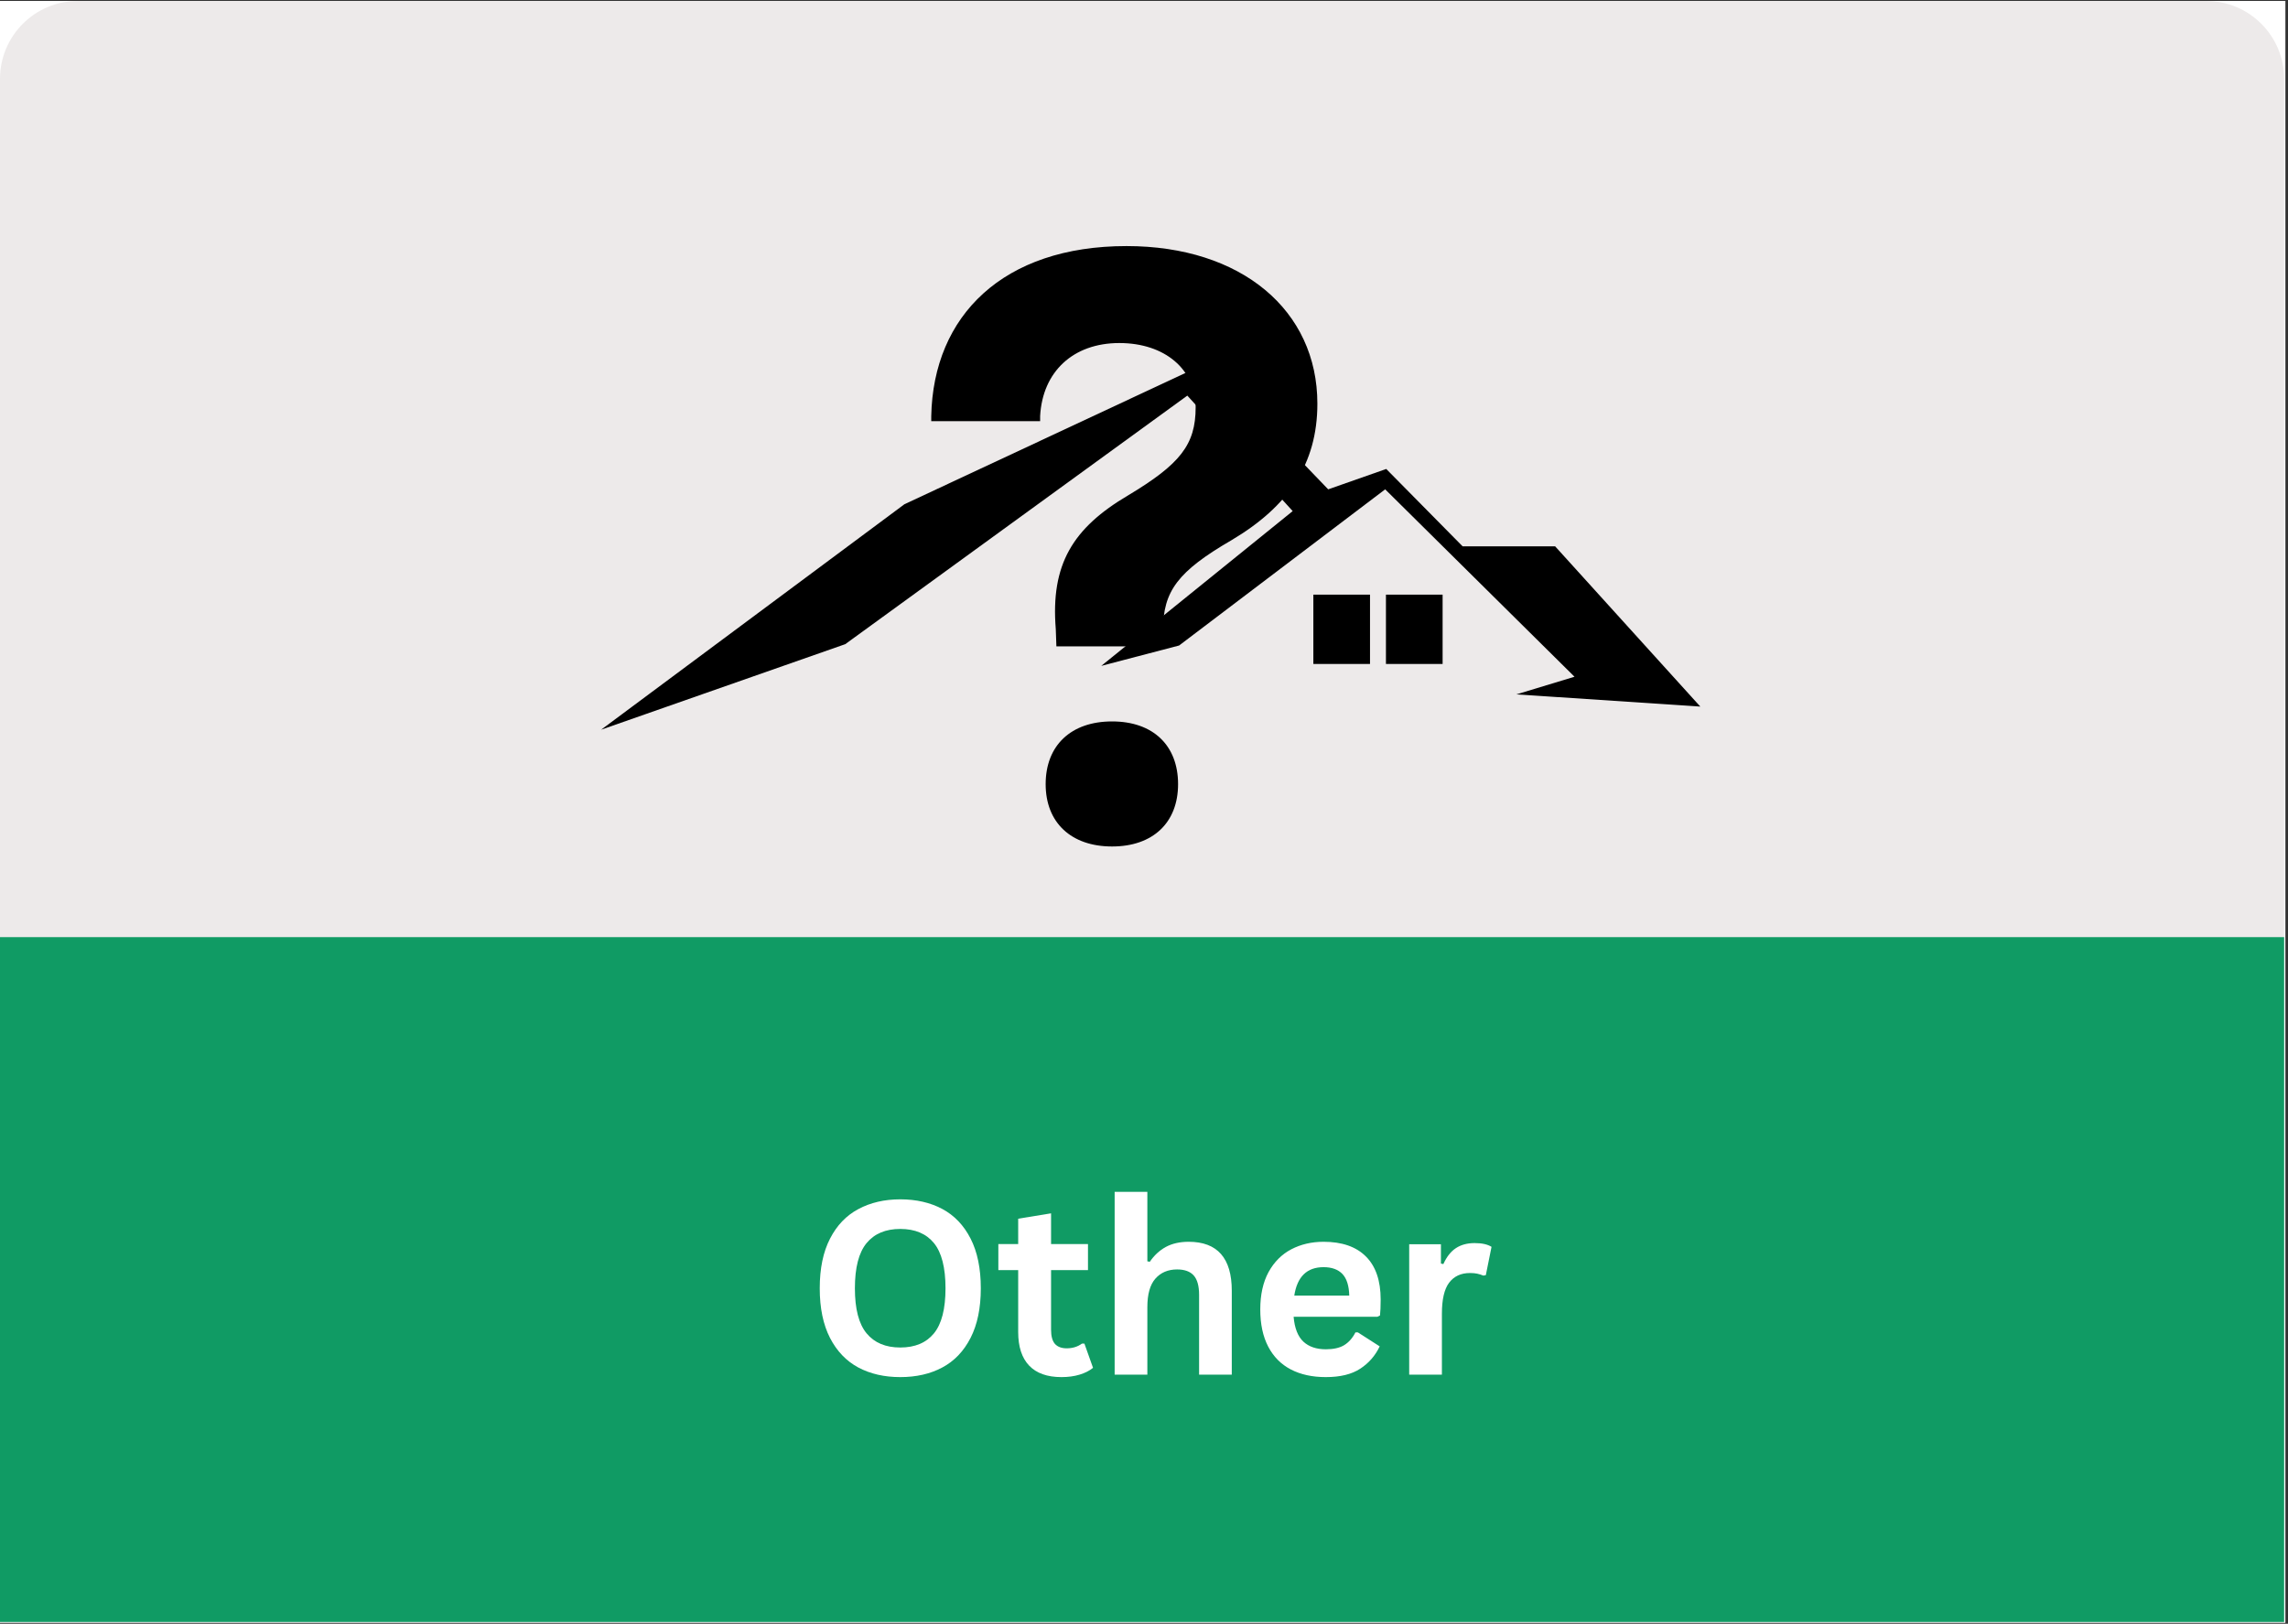
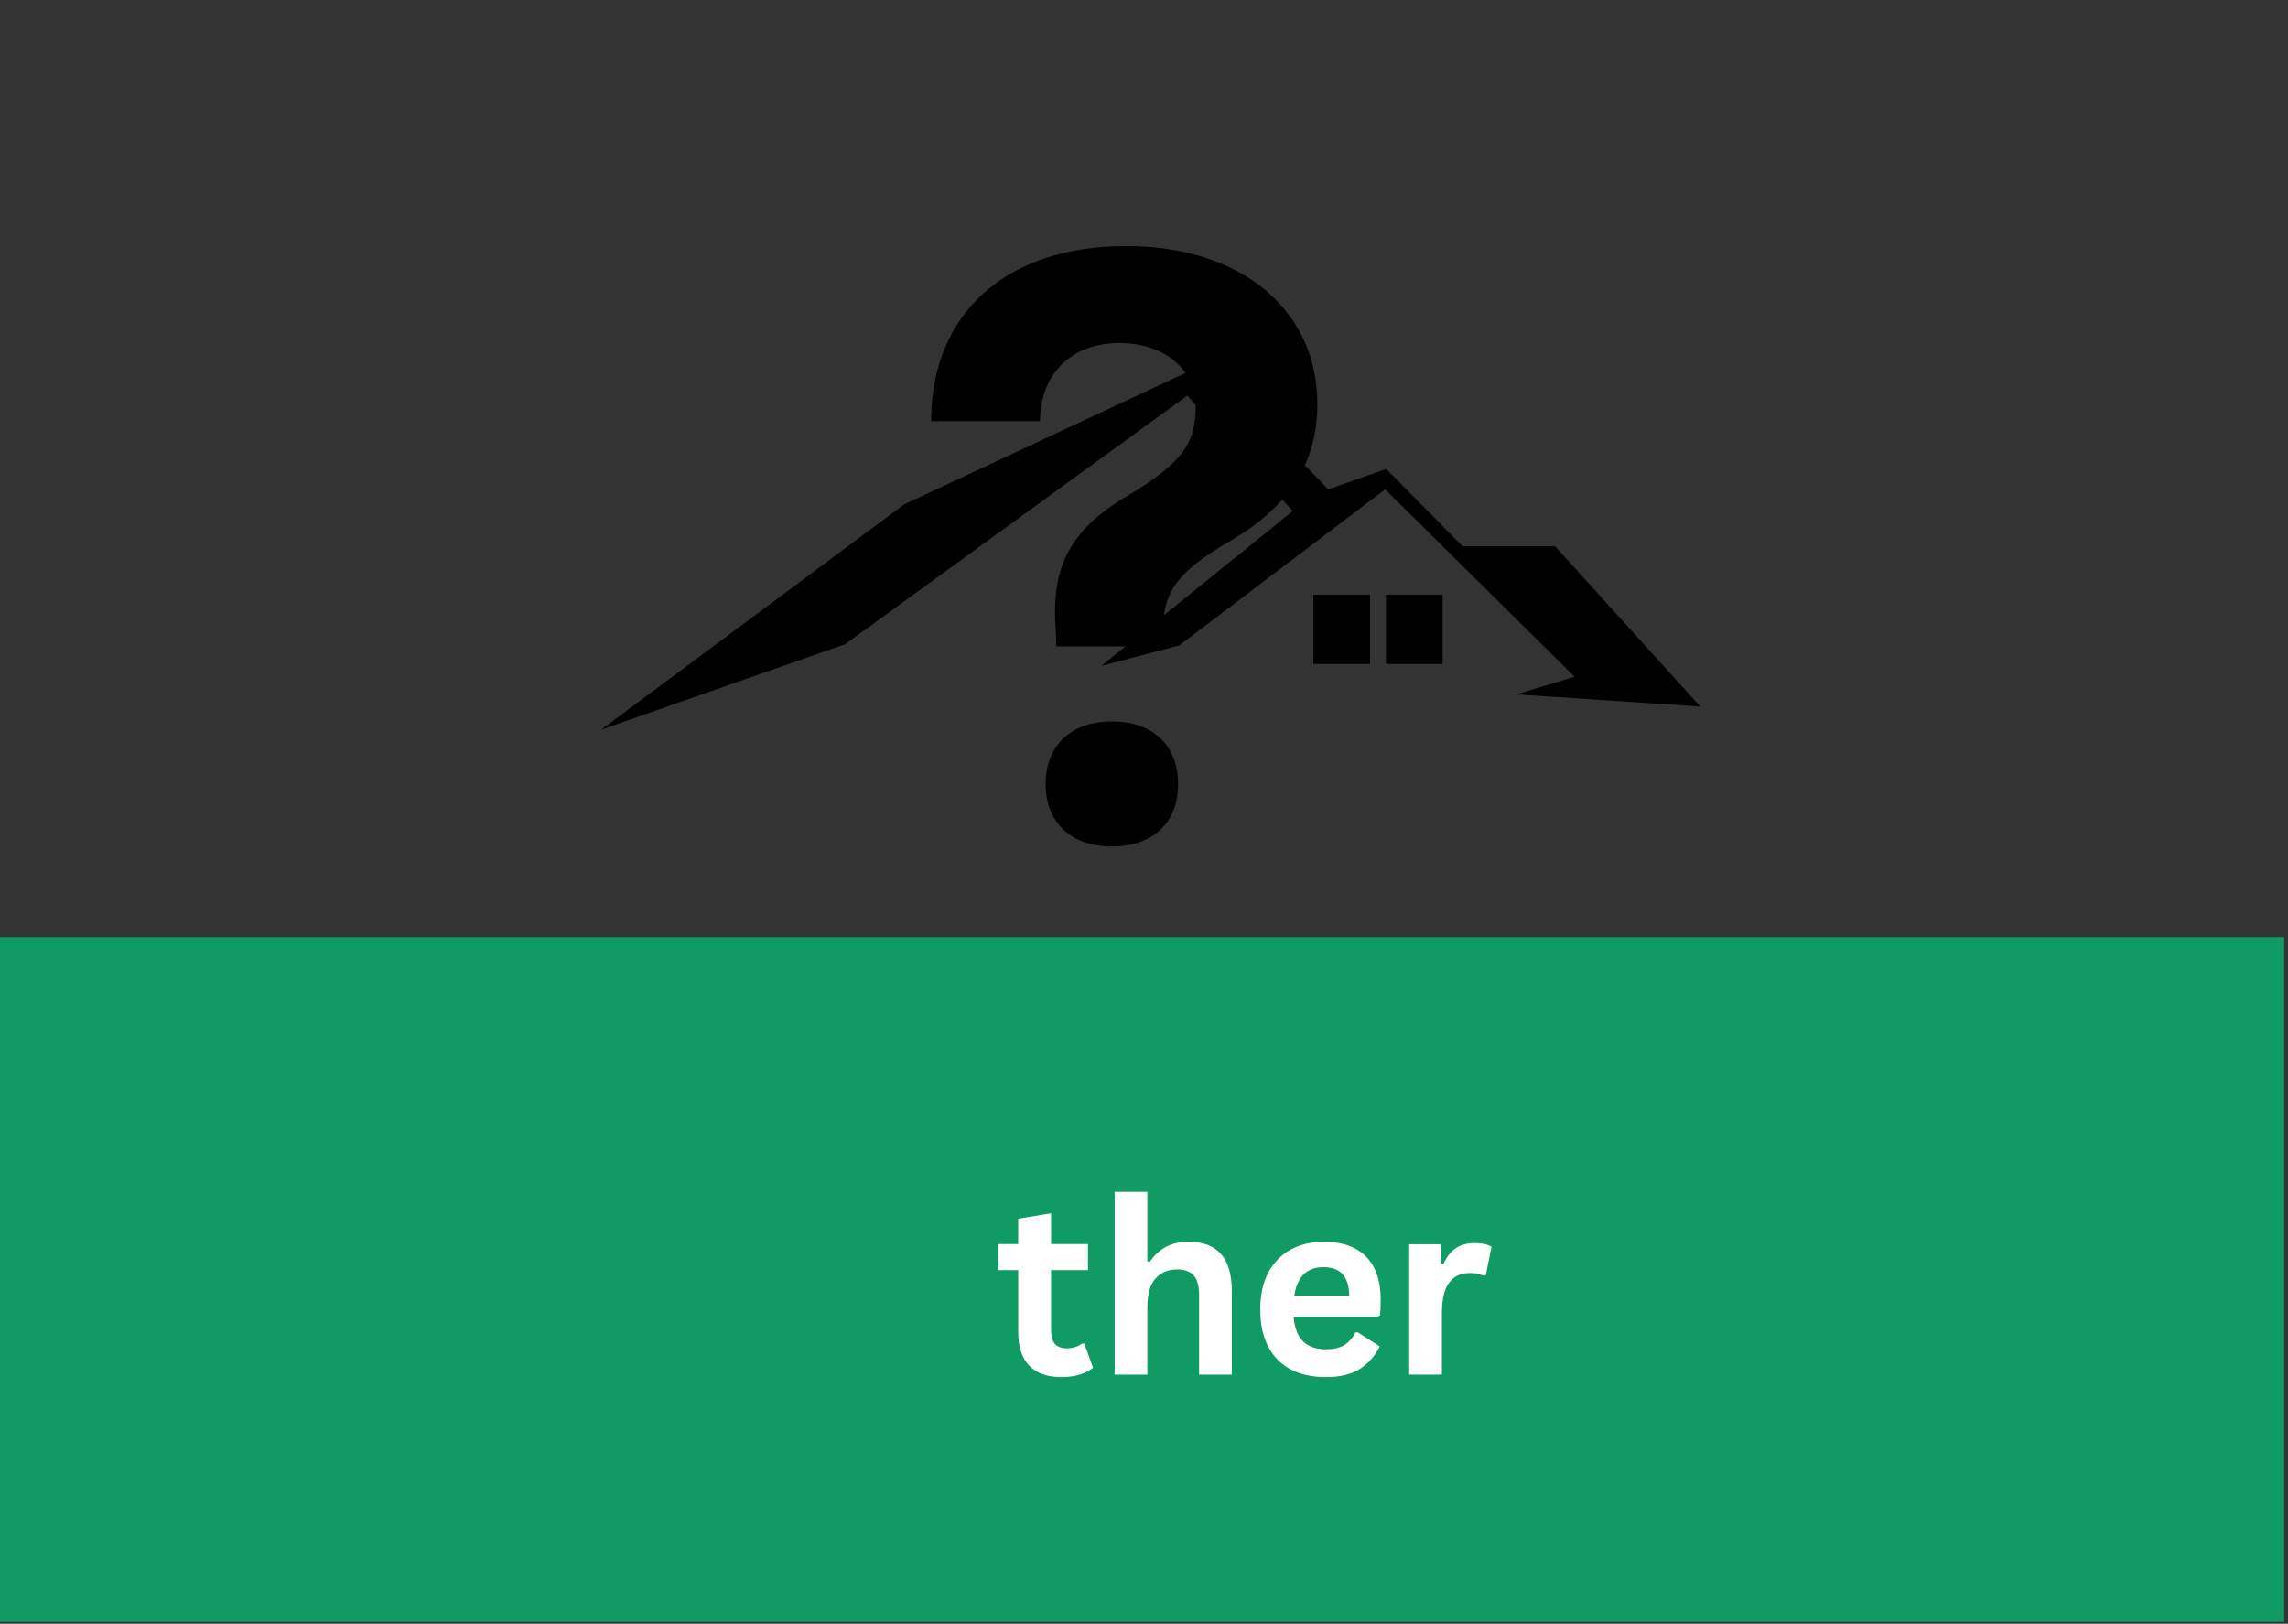
<svg xmlns="http://www.w3.org/2000/svg" width="293" zoomAndPan="magnify" viewBox="0 0 219.75 156" height="208" preserveAspectRatio="xMidYMid meet" version="1.0">
  <rect x="0" y="0" width="219.75" height="156" fill="#333333" stroke="none" />
  <defs>
    <g />
    <clipPath id="8306d8e7ae">
-       <path d="M 0 0.09 L 219.5 0.09 L 219.5 155.91 L 0 155.91 Z M 0 0.09 " clip-rule="nonzero" />
-     </clipPath>
+       </clipPath>
    <clipPath id="96c941bbc9">
      <path d="M 0 0.09 L 219.5 0.09 L 219.5 153.734 L 0 153.734 Z M 0 0.09 " clip-rule="nonzero" />
    </clipPath>
    <clipPath id="6c0a303067">
-       <path d="M 7.492 0.09 L 211.887 0.09 C 216.023 0.09 219.379 3.441 219.379 7.582 L 219.379 146.246 C 219.379 150.383 216.023 153.734 211.887 153.734 L 7.492 153.734 C 3.355 153.734 0 150.383 0 146.246 L 0 7.582 C 0 3.441 3.355 0.09 7.492 0.09 Z M 7.492 0.09 " clip-rule="nonzero" />
-     </clipPath>
+       </clipPath>
    <clipPath id="9e9f8e6769">
      <path d="M 0 90.035 L 219.379 90.035 L 219.379 155.828 L 0 155.828 Z M 0 90.035 " clip-rule="nonzero" />
    </clipPath>
    <clipPath id="0dfb0c30cd">
-       <path d="M 57.734 34.859 L 163.363 34.859 L 163.363 70.066 L 57.734 70.066 Z M 57.734 34.859 " clip-rule="nonzero" />
+       <path d="M 57.734 34.859 L 163.363 34.859 L 163.363 70.066 L 57.734 70.066 M 57.734 34.859 " clip-rule="nonzero" />
    </clipPath>
    <clipPath id="3b61395f18">
      <path d="M 89 23.641 L 126.965 23.641 L 126.965 81.324 L 89 81.324 Z M 89 23.641 " clip-rule="nonzero" />
    </clipPath>
  </defs>
  <g clip-path="url(#8306d8e7ae)">
    <path fill="#ffffff" d="M 0 0.09 L 219.5 0.09 L 219.5 155.91 L 0 155.91 Z M 0 0.09 " fill-opacity="1" fill-rule="nonzero" />
  </g>
  <g clip-path="url(#96c941bbc9)">
    <g clip-path="url(#6c0a303067)">
-       <path fill="#edeaea" d="M 0 0.09 L 219.668 0.09 L 219.668 153.734 L 0 153.734 Z M 0 0.09 " fill-opacity="1" fill-rule="nonzero" />
-     </g>
+       </g>
  </g>
  <g clip-path="url(#9e9f8e6769)">
    <path fill="#109b64" d="M 0 90.035 L 219.477 90.035 L 219.477 155.828 L 0 155.828 Z M 0 90.035 " fill-opacity="1" fill-rule="nonzero" />
  </g>
  <g clip-path="url(#0dfb0c30cd)">
    <path fill="#000000" d="M 57.734 70.105 L 86.863 48.445 L 115.891 34.879 L 127.566 47.012 L 133.141 45.055 L 140.477 52.488 L 149.363 52.488 L 163.305 67.883 L 145.641 66.711 L 151.223 65.016 L 133.039 47.012 L 113.246 62.016 L 105.77 63.973 L 124.156 49.102 L 114.035 38.008 L 81.18 61.887 Z M 57.734 70.105 " fill-opacity="1" fill-rule="nonzero" />
  </g>
  <path fill="#000000" d="M 133.113 57.129 L 138.555 57.129 L 138.555 63.789 L 133.113 63.789 Z M 133.113 57.129 " fill-opacity="1" fill-rule="nonzero" />
  <path fill="#000000" d="M 126.141 57.129 L 131.582 57.129 L 131.582 63.789 L 126.141 63.789 Z M 126.141 57.129 " fill-opacity="1" fill-rule="nonzero" />
  <g clip-path="url(#3b61395f18)">
    <path fill="#000000" d="M 108.199 23.641 C 96.352 23.641 89.633 30.316 89.441 39.98 L 89.441 40.465 L 99.898 40.465 L 99.898 39.98 C 100.129 35.711 103.066 32.957 107.504 32.957 C 111.902 32.957 114.836 35.516 114.836 39.129 C 114.836 42.738 113.328 44.602 108.352 47.59 C 103.023 50.734 100.898 54.23 101.402 60.441 L 101.461 62.098 L 111.707 62.098 L 111.707 60.52 C 111.707 56.793 113.137 54.887 118.27 51.902 C 123.711 48.676 126.527 44.602 126.527 38.781 C 126.527 29.812 119.234 23.641 108.199 23.641 Z M 106.809 69.309 C 102.879 69.309 100.43 71.602 100.43 75.336 C 100.43 79.035 102.883 81.324 106.809 81.324 C 110.73 81.324 113.148 79.035 113.148 75.336 C 113.148 71.602 110.734 69.309 106.809 69.309 Z M 106.809 69.309 " fill-opacity="1" fill-rule="nonzero" />
  </g>
  <g fill="#ffffff" fill-opacity="1">
    <g transform="translate(77.42, 132.068)">
      <g>
-         <path d="M 9.047 0.234 C 7.523 0.234 6.18 -0.07 5.016 -0.688 C 3.859 -1.312 2.953 -2.258 2.297 -3.531 C 1.641 -4.812 1.312 -6.398 1.312 -8.297 C 1.312 -10.203 1.641 -11.789 2.297 -13.062 C 2.953 -14.344 3.859 -15.289 5.016 -15.906 C 6.18 -16.531 7.523 -16.844 9.047 -16.844 C 10.578 -16.844 11.922 -16.535 13.078 -15.922 C 14.234 -15.305 15.141 -14.359 15.797 -13.078 C 16.453 -11.797 16.781 -10.203 16.781 -8.297 C 16.781 -6.398 16.453 -4.812 15.797 -3.531 C 15.141 -2.25 14.234 -1.301 13.078 -0.688 C 11.922 -0.07 10.578 0.234 9.047 0.234 Z M 9.047 -2.609 C 10.461 -2.609 11.539 -3.062 12.281 -3.969 C 13.02 -4.875 13.391 -6.316 13.391 -8.297 C 13.391 -10.285 13.02 -11.734 12.281 -12.641 C 11.539 -13.547 10.461 -14 9.047 -14 C 7.641 -14 6.562 -13.547 5.812 -12.641 C 5.062 -11.734 4.688 -10.285 4.688 -8.297 C 4.688 -6.316 5.062 -4.875 5.812 -3.969 C 6.562 -3.062 7.641 -2.609 9.047 -2.609 Z M 9.047 -2.609 " />
-       </g>
+         </g>
    </g>
  </g>
  <g fill="#ffffff" fill-opacity="1">
    <g transform="translate(95.511, 132.068)">
      <g>
        <path d="M 8.641 -2.984 L 9.469 -0.656 C 9.125 -0.375 8.691 -0.156 8.172 0 C 7.66 0.156 7.082 0.234 6.438 0.234 C 5.07 0.234 4.035 -0.133 3.328 -0.875 C 2.629 -1.613 2.281 -2.688 2.281 -4.094 L 2.281 -10.047 L 0.375 -10.047 L 0.375 -12.547 L 2.281 -12.547 L 2.281 -14.984 L 5.438 -15.5 L 5.438 -12.547 L 8.984 -12.547 L 8.984 -10.047 L 5.438 -10.047 L 5.438 -4.312 C 5.438 -3.695 5.562 -3.242 5.812 -2.953 C 6.07 -2.672 6.445 -2.531 6.938 -2.531 C 7.5 -2.531 7.988 -2.68 8.406 -2.984 Z M 8.641 -2.984 " />
      </g>
    </g>
  </g>
  <g fill="#ffffff" fill-opacity="1">
    <g transform="translate(105.244, 132.068)">
      <g>
        <path d="M 1.812 0 L 1.812 -17.562 L 4.953 -17.562 L 4.953 -10.891 L 5.188 -10.844 C 5.602 -11.457 6.113 -11.93 6.719 -12.266 C 7.332 -12.598 8.066 -12.766 8.922 -12.766 C 11.68 -12.766 13.062 -11.195 13.062 -8.062 L 13.062 0 L 9.922 0 L 9.922 -7.672 C 9.922 -8.523 9.75 -9.145 9.406 -9.531 C 9.062 -9.914 8.531 -10.109 7.812 -10.109 C 6.938 -10.109 6.238 -9.812 5.719 -9.219 C 5.207 -8.633 4.953 -7.723 4.953 -6.484 L 4.953 0 Z M 1.812 0 " />
      </g>
    </g>
  </g>
  <g fill="#ffffff" fill-opacity="1">
    <g transform="translate(119.917, 132.068)">
      <g>
        <path d="M 12.375 -5.562 L 4.328 -5.562 C 4.422 -4.469 4.734 -3.672 5.266 -3.172 C 5.797 -2.68 6.516 -2.438 7.422 -2.438 C 8.148 -2.438 8.734 -2.566 9.172 -2.828 C 9.617 -3.098 9.984 -3.508 10.266 -4.062 L 10.5 -4.062 L 12.594 -2.719 C 12.176 -1.832 11.555 -1.117 10.734 -0.578 C 9.91 -0.035 8.805 0.234 7.422 0.234 C 6.129 0.234 5.008 -0.008 4.062 -0.5 C 3.125 -0.988 2.398 -1.719 1.891 -2.688 C 1.379 -3.664 1.125 -4.859 1.125 -6.266 C 1.125 -7.68 1.391 -8.879 1.922 -9.859 C 2.461 -10.836 3.191 -11.566 4.109 -12.047 C 5.023 -12.523 6.055 -12.766 7.203 -12.766 C 8.973 -12.766 10.328 -12.297 11.266 -11.359 C 12.211 -10.422 12.688 -9.039 12.688 -7.219 C 12.688 -6.562 12.664 -6.051 12.625 -5.688 Z M 9.672 -7.594 C 9.648 -8.539 9.43 -9.234 9.016 -9.672 C 8.598 -10.109 7.992 -10.328 7.203 -10.328 C 5.609 -10.328 4.672 -9.414 4.391 -7.594 Z M 9.672 -7.594 " />
      </g>
    </g>
  </g>
  <g fill="#ffffff" fill-opacity="1">
    <g transform="translate(133.534, 132.068)">
      <g>
        <path d="M 1.812 0 L 1.812 -12.531 L 4.859 -12.531 L 4.859 -10.672 L 5.094 -10.625 C 5.406 -11.32 5.805 -11.832 6.297 -12.156 C 6.785 -12.477 7.383 -12.641 8.094 -12.641 C 8.801 -12.641 9.344 -12.52 9.719 -12.281 L 9.172 -9.562 L 8.938 -9.516 C 8.738 -9.598 8.539 -9.66 8.344 -9.703 C 8.156 -9.742 7.926 -9.766 7.656 -9.766 C 6.781 -9.766 6.109 -9.453 5.641 -8.828 C 5.18 -8.211 4.953 -7.223 4.953 -5.859 L 4.953 0 Z M 1.812 0 " />
      </g>
    </g>
  </g>
</svg>